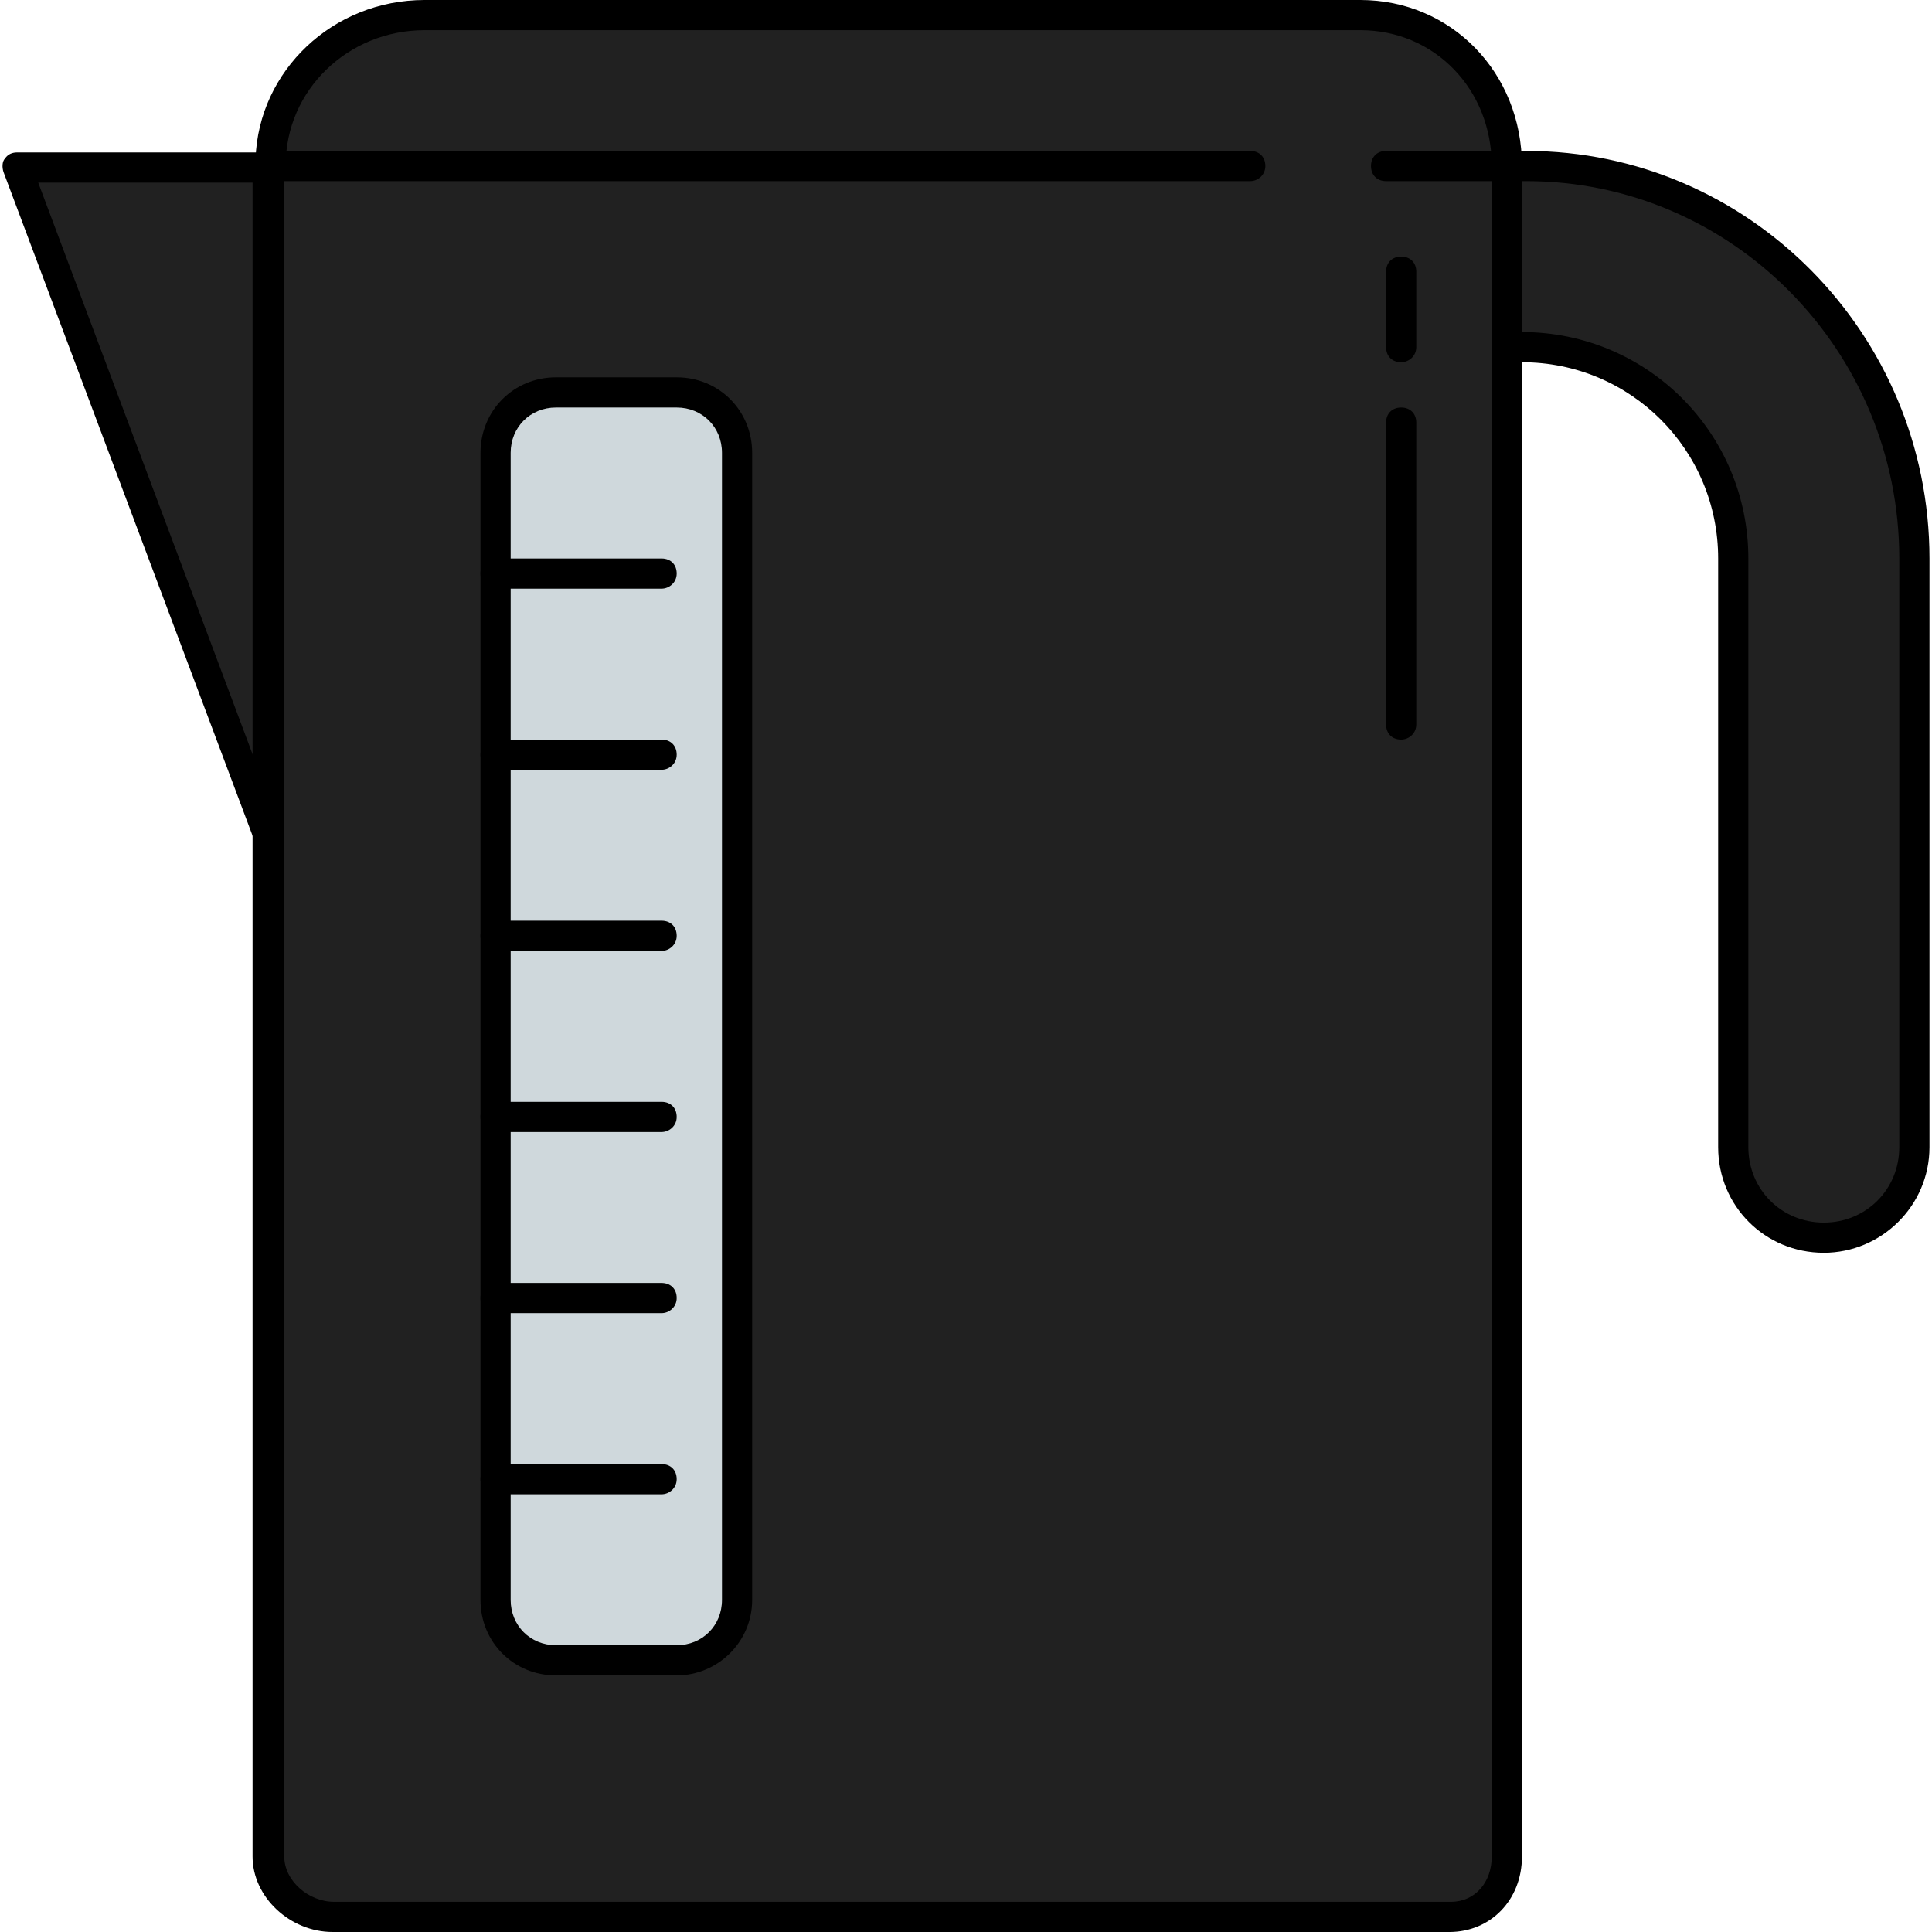
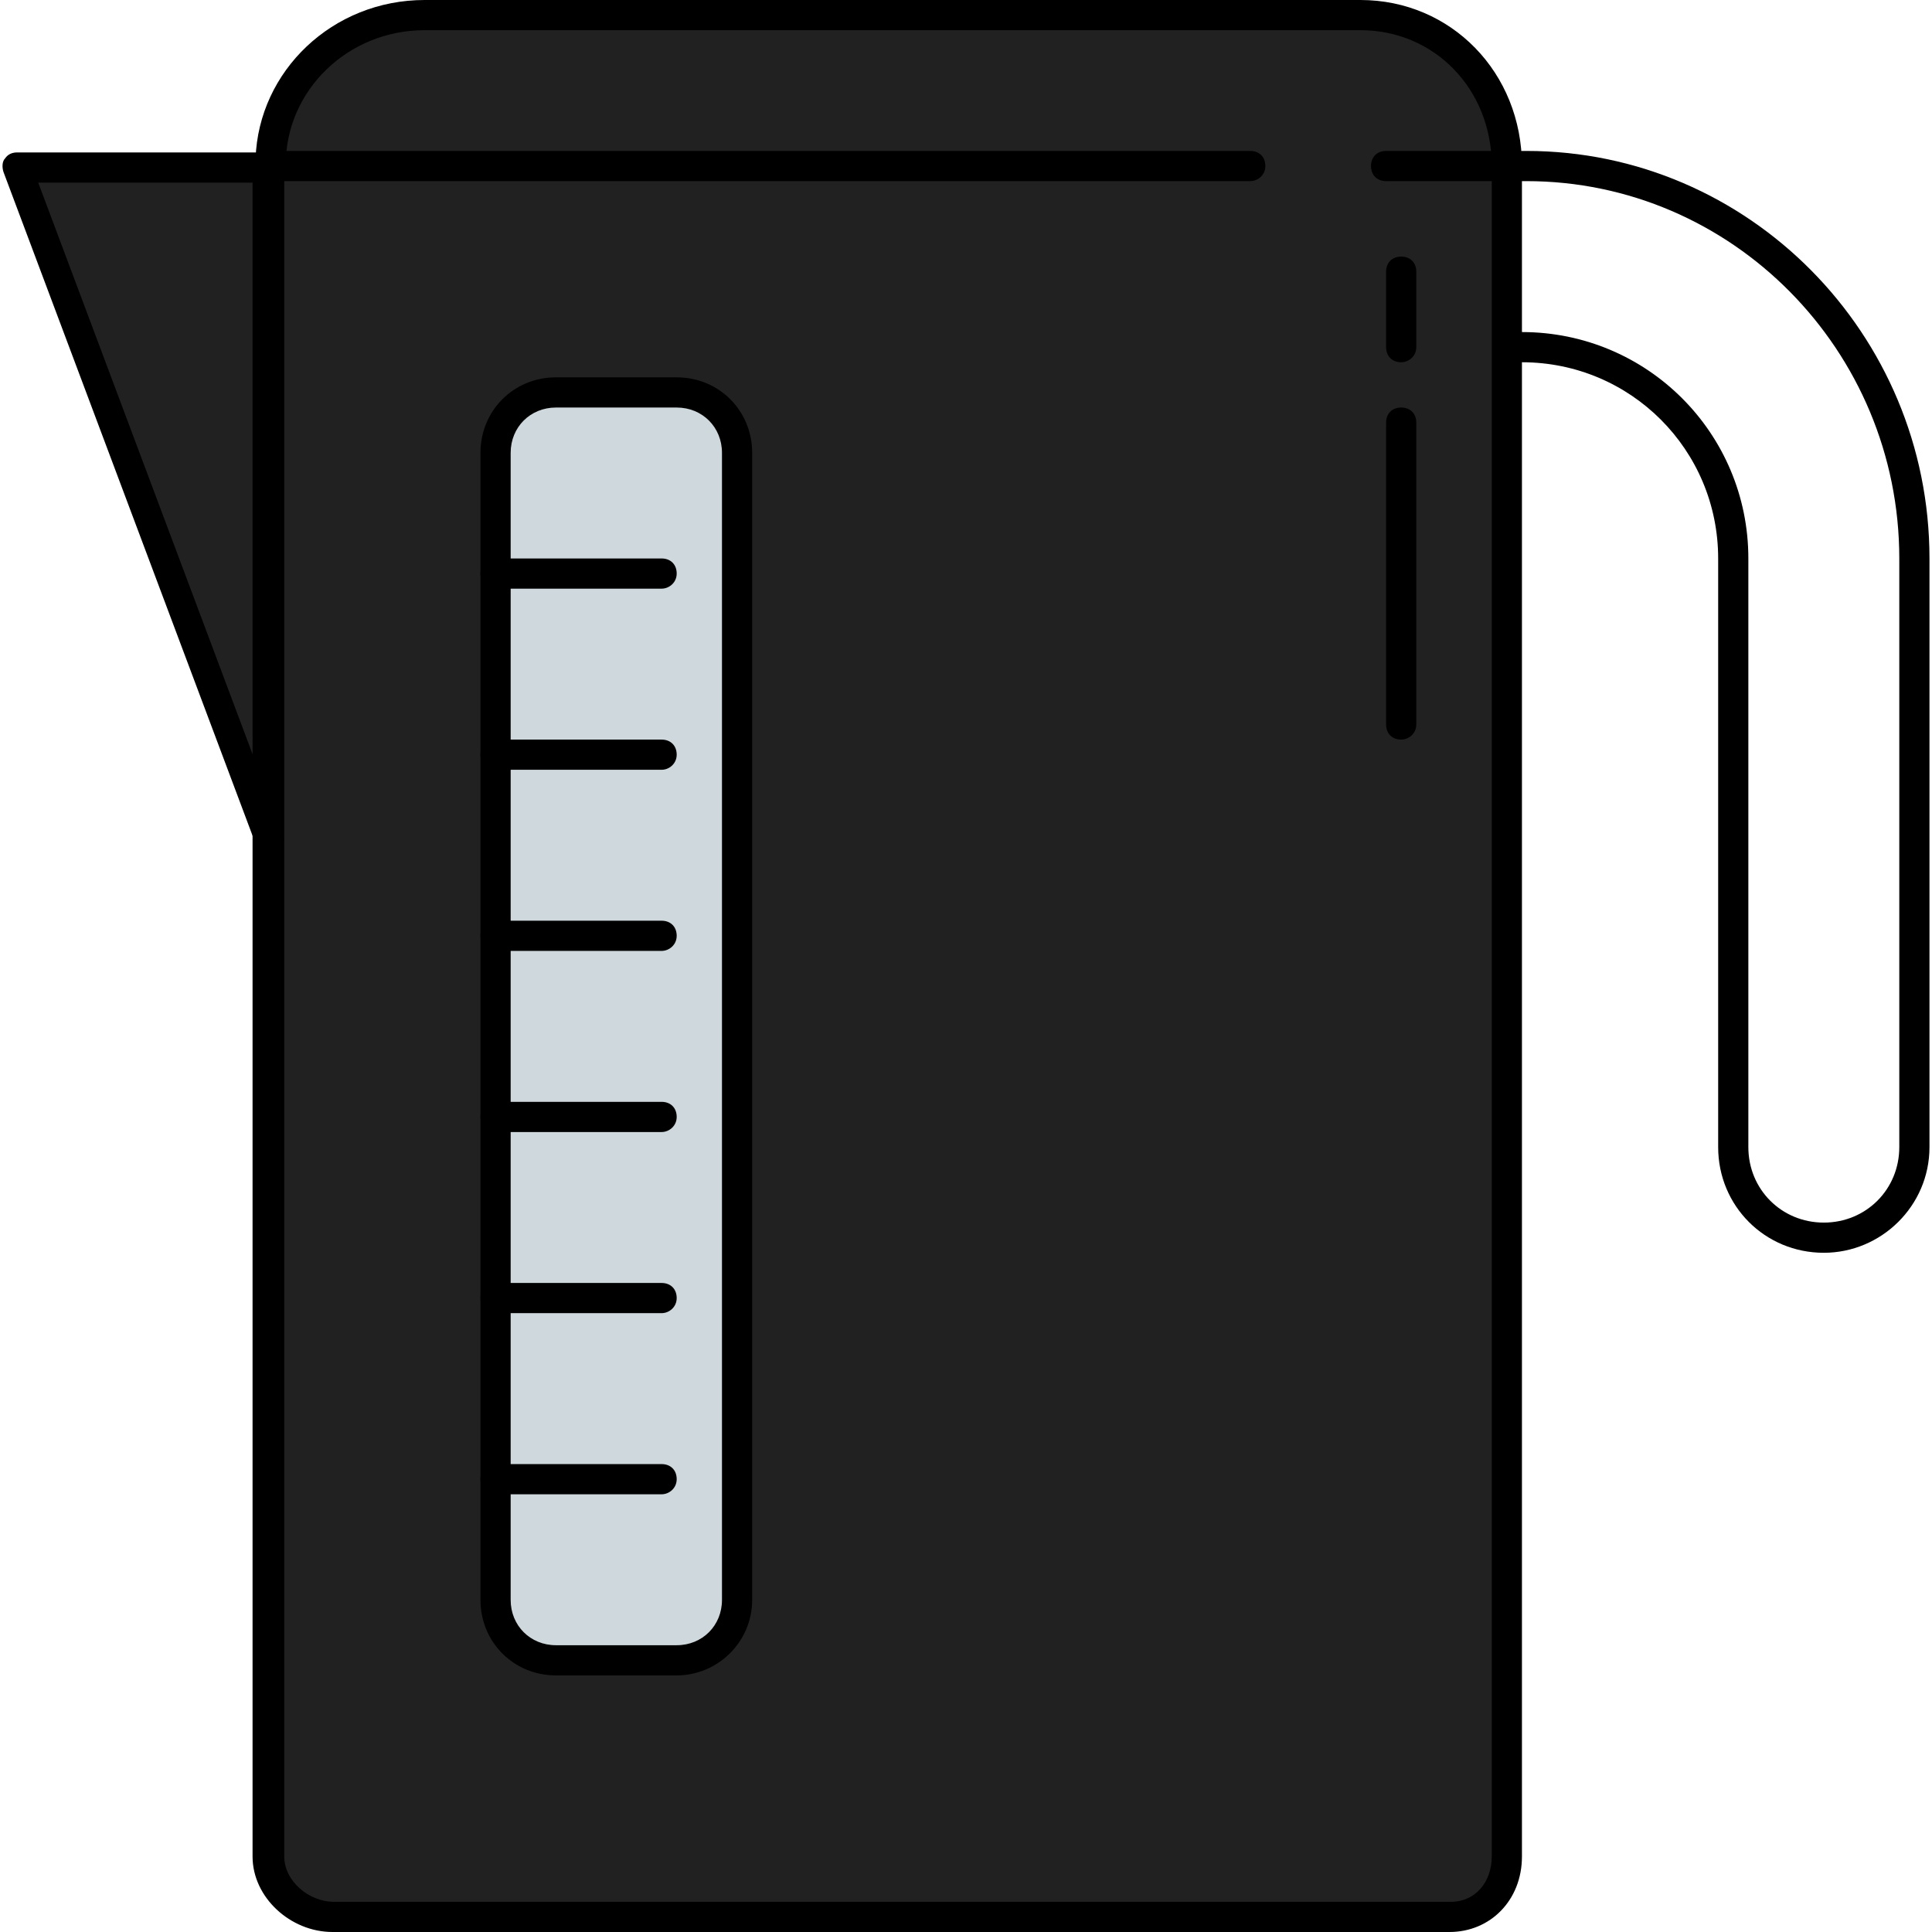
<svg xmlns="http://www.w3.org/2000/svg" version="1.1" id="Layer_1" x="0px" y="0px" viewBox="0 0 512 512" style="enable-background:new 0 0 512 512;" xml:space="preserve">
-   <path style="fill:#212121;" d="M399.331,44h5.2c57.2,0,102.8,46.8,102.8,104v156c0,13.2-10.8,24-24,24s-24-10.8-24-24V148  c0-30.8-25.2-56-56-56L399.331,44L399.331,44z" />
  <path style="fill:#CFD8DC;" d="M131.331,200v-48v-32c0-8.8,7.2-16,16-16h32c8.8,0,16,7.2,16,16v304c0,8.8-7.2,16-16,16h-32  c-8.8,0-16-7.2-16-16v-32v-48v-48v-48V200z" />
  <g>
    <path style="fill:#212121;" d="M360.131,4c22,0,38.8,18,38.8,40l0,0v448c0,8.8-6,16-14.8,16h-296c-8.8,0-17.2-7.2-17.2-16V222   l0.4,1.6L70.931,44l0.4-0.4c0-22,18.8-39.6,40.8-39.6H360.131z M131.331,424c0,8.8,7.2,16,16,16h32c8.8,0,16-7.2,16-16V120   c0-8.8-7.2-16-16-16h-32c-8.8,0-16,7.2-16,16v32v48v48v48v48v48V424z" />
    <polygon style="fill:#212121;" points="71.331,44 71.331,222 4.131,44  " />
  </g>
  <path d="M483.331,332c-15.6,0-28-12.4-28-28V148c0-28.8-23.2-52-52-52c-2.4,0-4-1.6-4-4s1.6-4,4-4c33.2,0,60,26.8,60,60v156  c0,11.2,8.8,20,20,20s20-8.8,20-20V148c0-55.2-44.4-100-98.8-100h-5.2c-2.4,0-4-1.6-4-4s1.6-4,4-4h5.2c58.8,0,106.8,48.4,106.8,108  v156C511.331,319.6,498.531,332,483.331,332z" />
  <path d="M71.331,226c-1.6,0-3.2-0.8-3.6-2.4l-66.8-178c-0.4-1.2-0.4-2.8,0.4-3.6c0.8-1.2,2-1.6,3.2-1.6h66.8c2.4,0,4,1.6,4,4  s-1.6,4-4,4h-61.2l64.8,172.8c0.8,2-0.4,4.4-2.4,5.2C72.131,226,71.731,226,71.331,226z" />
  <path d="M384.131,512h-296c-11.2,0-21.2-9.2-21.2-20V44c0-0.8,0.4-1.6,0.8-2c0.8-23.2,20.4-42,44.8-42h248c24,0,42.8,19.2,42.8,44  v448C403.331,503.6,394.931,512,384.131,512z M75.331,45.6V492c0,6.4,6.4,12,13.2,12h296c6.4,0,10.8-5.2,10.8-12V44  c0-20.4-15.2-36-34.8-36h-248c-20.4,0-36.8,16-36.8,35.6C75.731,44.4,75.731,44.8,75.331,45.6z" />
  <path d="M179.331,444h-32c-11.2,0-20-8.8-20-20V120c0-11.2,8.8-20,20-20h32c11.2,0,20,8.8,20,20v304  C199.331,435.2,190.131,444,179.331,444z M147.331,108c-6.8,0-12,5.2-12,12v304c0,6.8,5.2,12,12,12h32c6.8,0,12-5.2,12-12V120  c0-6.8-5.2-12-12-12H147.331z" />
  <path d="M175.331,156h-44c-2.4,0-4-1.6-4-4s1.6-4,4-4h44c2.4,0,4,1.6,4,4S177.331,156,175.331,156z" />
  <path d="M175.331,204h-44c-2.4,0-4-1.6-4-4s1.6-4,4-4h44c2.4,0,4,1.6,4,4S177.331,204,175.331,204z" />
  <path d="M175.331,252h-44c-2.4,0-4-1.6-4-4s1.6-4,4-4h44c2.4,0,4,1.6,4,4S177.331,252,175.331,252z" />
  <path d="M175.331,300h-44c-2.4,0-4-1.6-4-4s1.6-4,4-4h44c2.4,0,4,1.6,4,4S177.331,300,175.331,300z" />
  <path d="M175.331,348h-44c-2.4,0-4-1.6-4-4s1.6-4,4-4h44c2.4,0,4,1.6,4,4S177.331,348,175.331,348z" />
  <path d="M175.331,396h-44c-2.4,0-4-1.6-4-4s1.6-4,4-4h44c2.4,0,4,1.6,4,4S177.331,396,175.331,396z" />
  <path d="M331.331,48h-260c-2.4,0-4-1.6-4-4s1.6-4,4-4h260c2.4,0,4,1.6,4,4S333.331,48,331.331,48z" />
  <path d="M399.331,48h-32c-2.4,0-4-1.6-4-4s1.6-4,4-4h32c2.4,0,4,1.6,4,4S401.331,48,399.331,48z" />
  <path d="M371.331,196c-2.4,0-4-1.6-4-4v-80c0-2.4,1.6-4,4-4s4,1.6,4,4v80C375.331,194.4,373.331,196,371.331,196z" />
  <path d="M371.331,96c-2.4,0-4-1.6-4-4V72c0-2.4,1.6-4,4-4s4,1.6,4,4v20C375.331,94.4,373.331,96,371.331,96z" />
  <g>
</g>
  <g>
</g>
  <g>
</g>
  <g>
</g>
  <g>
</g>
  <g>
</g>
  <g>
</g>
  <g>
</g>
  <g>
</g>
  <g>
</g>
  <g>
</g>
  <g>
</g>
  <g>
</g>
  <g>
</g>
  <g>
</g>
</svg>